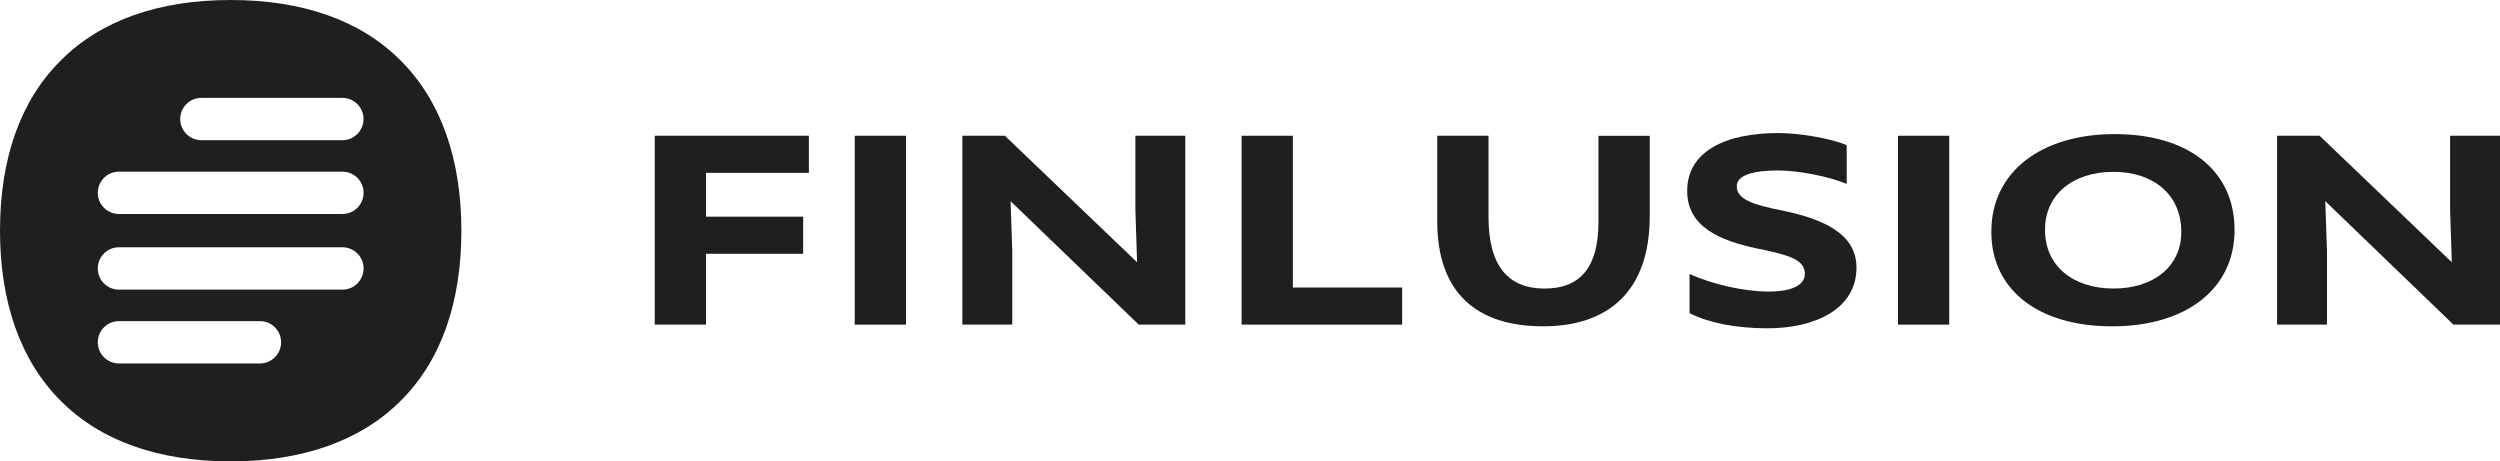
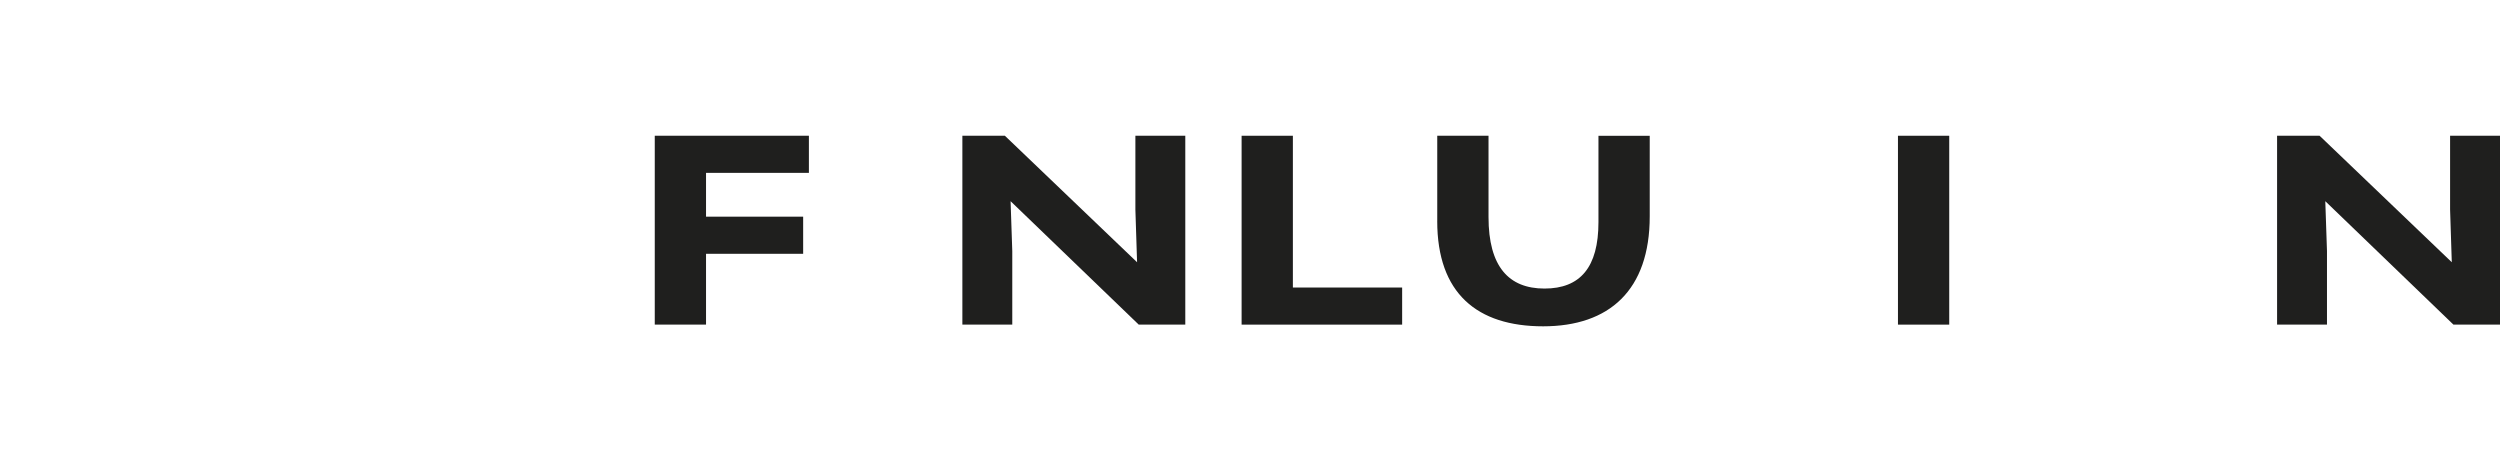
<svg xmlns="http://www.w3.org/2000/svg" id="Layer_1" data-name="Layer 1" viewBox="0 0 753.4 139.04">
  <defs>
    <style>
      .cls-1 {
        fill-rule: evenodd;
      }

      .cls-1, .cls-2 {
        fill: #1f1f1e;
      }
    </style>
  </defs>
  <g>
    <path class="cls-2" d="M197.32,40.91h46.45v11.18h-31v13.21h29.27v11.18h-29.27v21.34h-15.45v-56.92Z" />
-     <path class="cls-2" d="M257.59,40.91h15.45v56.92h-15.45v-56.92Z" />
    <path class="cls-2" d="M290.02,40.91h12.81l39.84,38.12-.51-15.86v-22.26h15.04v56.92h-14.03l-38.62-37.2.51,15.04v22.16h-15.04v-56.92Z" />
    <path class="cls-2" d="M374.17,40.91h15.45v45.74h32.93v11.18h-48.38v-56.92Z" />
    <path class="cls-2" d="M433.13,66.62v-25.71h15.45v24.5c0,14.94,6.1,21.55,16.87,21.55s16.26-6.4,16.26-20.02v-26.02h15.45v24.29c0,22.26-12.2,33.13-32.12,33.13s-31.92-9.96-31.92-31.71Z" />
-     <path class="cls-2" d="M509.16,94.37v-11.79c7.12,3.15,16.36,5.28,23.88,5.28,6.1,0,10.88-1.52,10.88-5.39,0-4.57-5.9-5.79-14.53-7.62-11.08-2.34-20.94-6.5-20.94-17.28,0-11.79,11.18-17.48,27.54-17.48,5.79,0,15.65,1.52,20.53,3.66v11.69c-5.39-2.34-14.84-4.07-20.63-4.07-7.32,0-12.5,1.32-12.5,4.78,0,3.76,4.47,5.49,13.82,7.32,12.2,2.54,22.26,6.91,22.26,17.18,0,12.5-12.5,18.29-26.83,18.29-9.76,0-17.89-1.73-23.48-4.57Z" />
    <path class="cls-2" d="M571.97,40.91h15.45v56.92h-15.45v-56.92Z" />
-     <path class="cls-2" d="M600.12,69.88v-.2c0-17.58,14.64-29.27,37.2-29.27s36.08,11.38,36.08,28.76v.2c0,17.58-14.43,28.97-36.9,28.97s-36.39-11.18-36.39-28.46ZM636.92,86.95c12.3,0,20.43-6.81,20.43-16.97v-.2c0-10.88-8.13-17.99-20.43-17.99s-20.63,6.91-20.63,17.38v.2c0,10.57,8.23,17.58,20.63,17.58Z" />
    <path class="cls-2" d="M686.22,40.91h12.81l39.84,38.12-.51-15.86v-22.26h15.04v56.92h-14.03l-38.62-37.2.51,15.04v22.16h-15.04v-56.92Z" />
  </g>
-   <path class="cls-1" d="M120.77,18.27C108.64,6.06,91.07,0,69.52,0S30.4,6.06,18.27,18.27C6.06,30.4,0,47.97,0,69.52s6.16,39.12,18.27,51.25c12.13,12.2,29.68,18.27,51.25,18.27s39.15-6.16,51.25-18.27c12.2-12.13,18.27-29.68,18.27-51.25s-6.16-39.15-18.27-51.25ZM60.69,29.49h42.48c3.52,0,6.38,2.85,6.38,6.38s-2.85,6.38-6.38,6.38h-42.48c-3.52,0-6.38-2.85-6.38-6.38s2.85-6.38,6.38-6.38ZM78.33,109.53h-42.48c-3.52,0-6.38-2.85-6.38-6.38s2.85-6.38,6.38-6.38h42.48c3.52,0,6.38,2.85,6.38,6.38s-2.85,6.38-6.38,6.38ZM103.19,87.28H35.85c-3.52,0-6.38-2.85-6.38-6.38s2.85-6.38,6.38-6.38h67.34c3.52,0,6.38,2.85,6.38,6.38s-2.85,6.38-6.38,6.38ZM103.19,64.49H35.85c-3.52,0-6.38-2.85-6.38-6.38s2.85-6.38,6.38-6.38h67.34c3.52,0,6.38,2.85,6.38,6.38s-2.85,6.38-6.38,6.38Z" />
</svg>